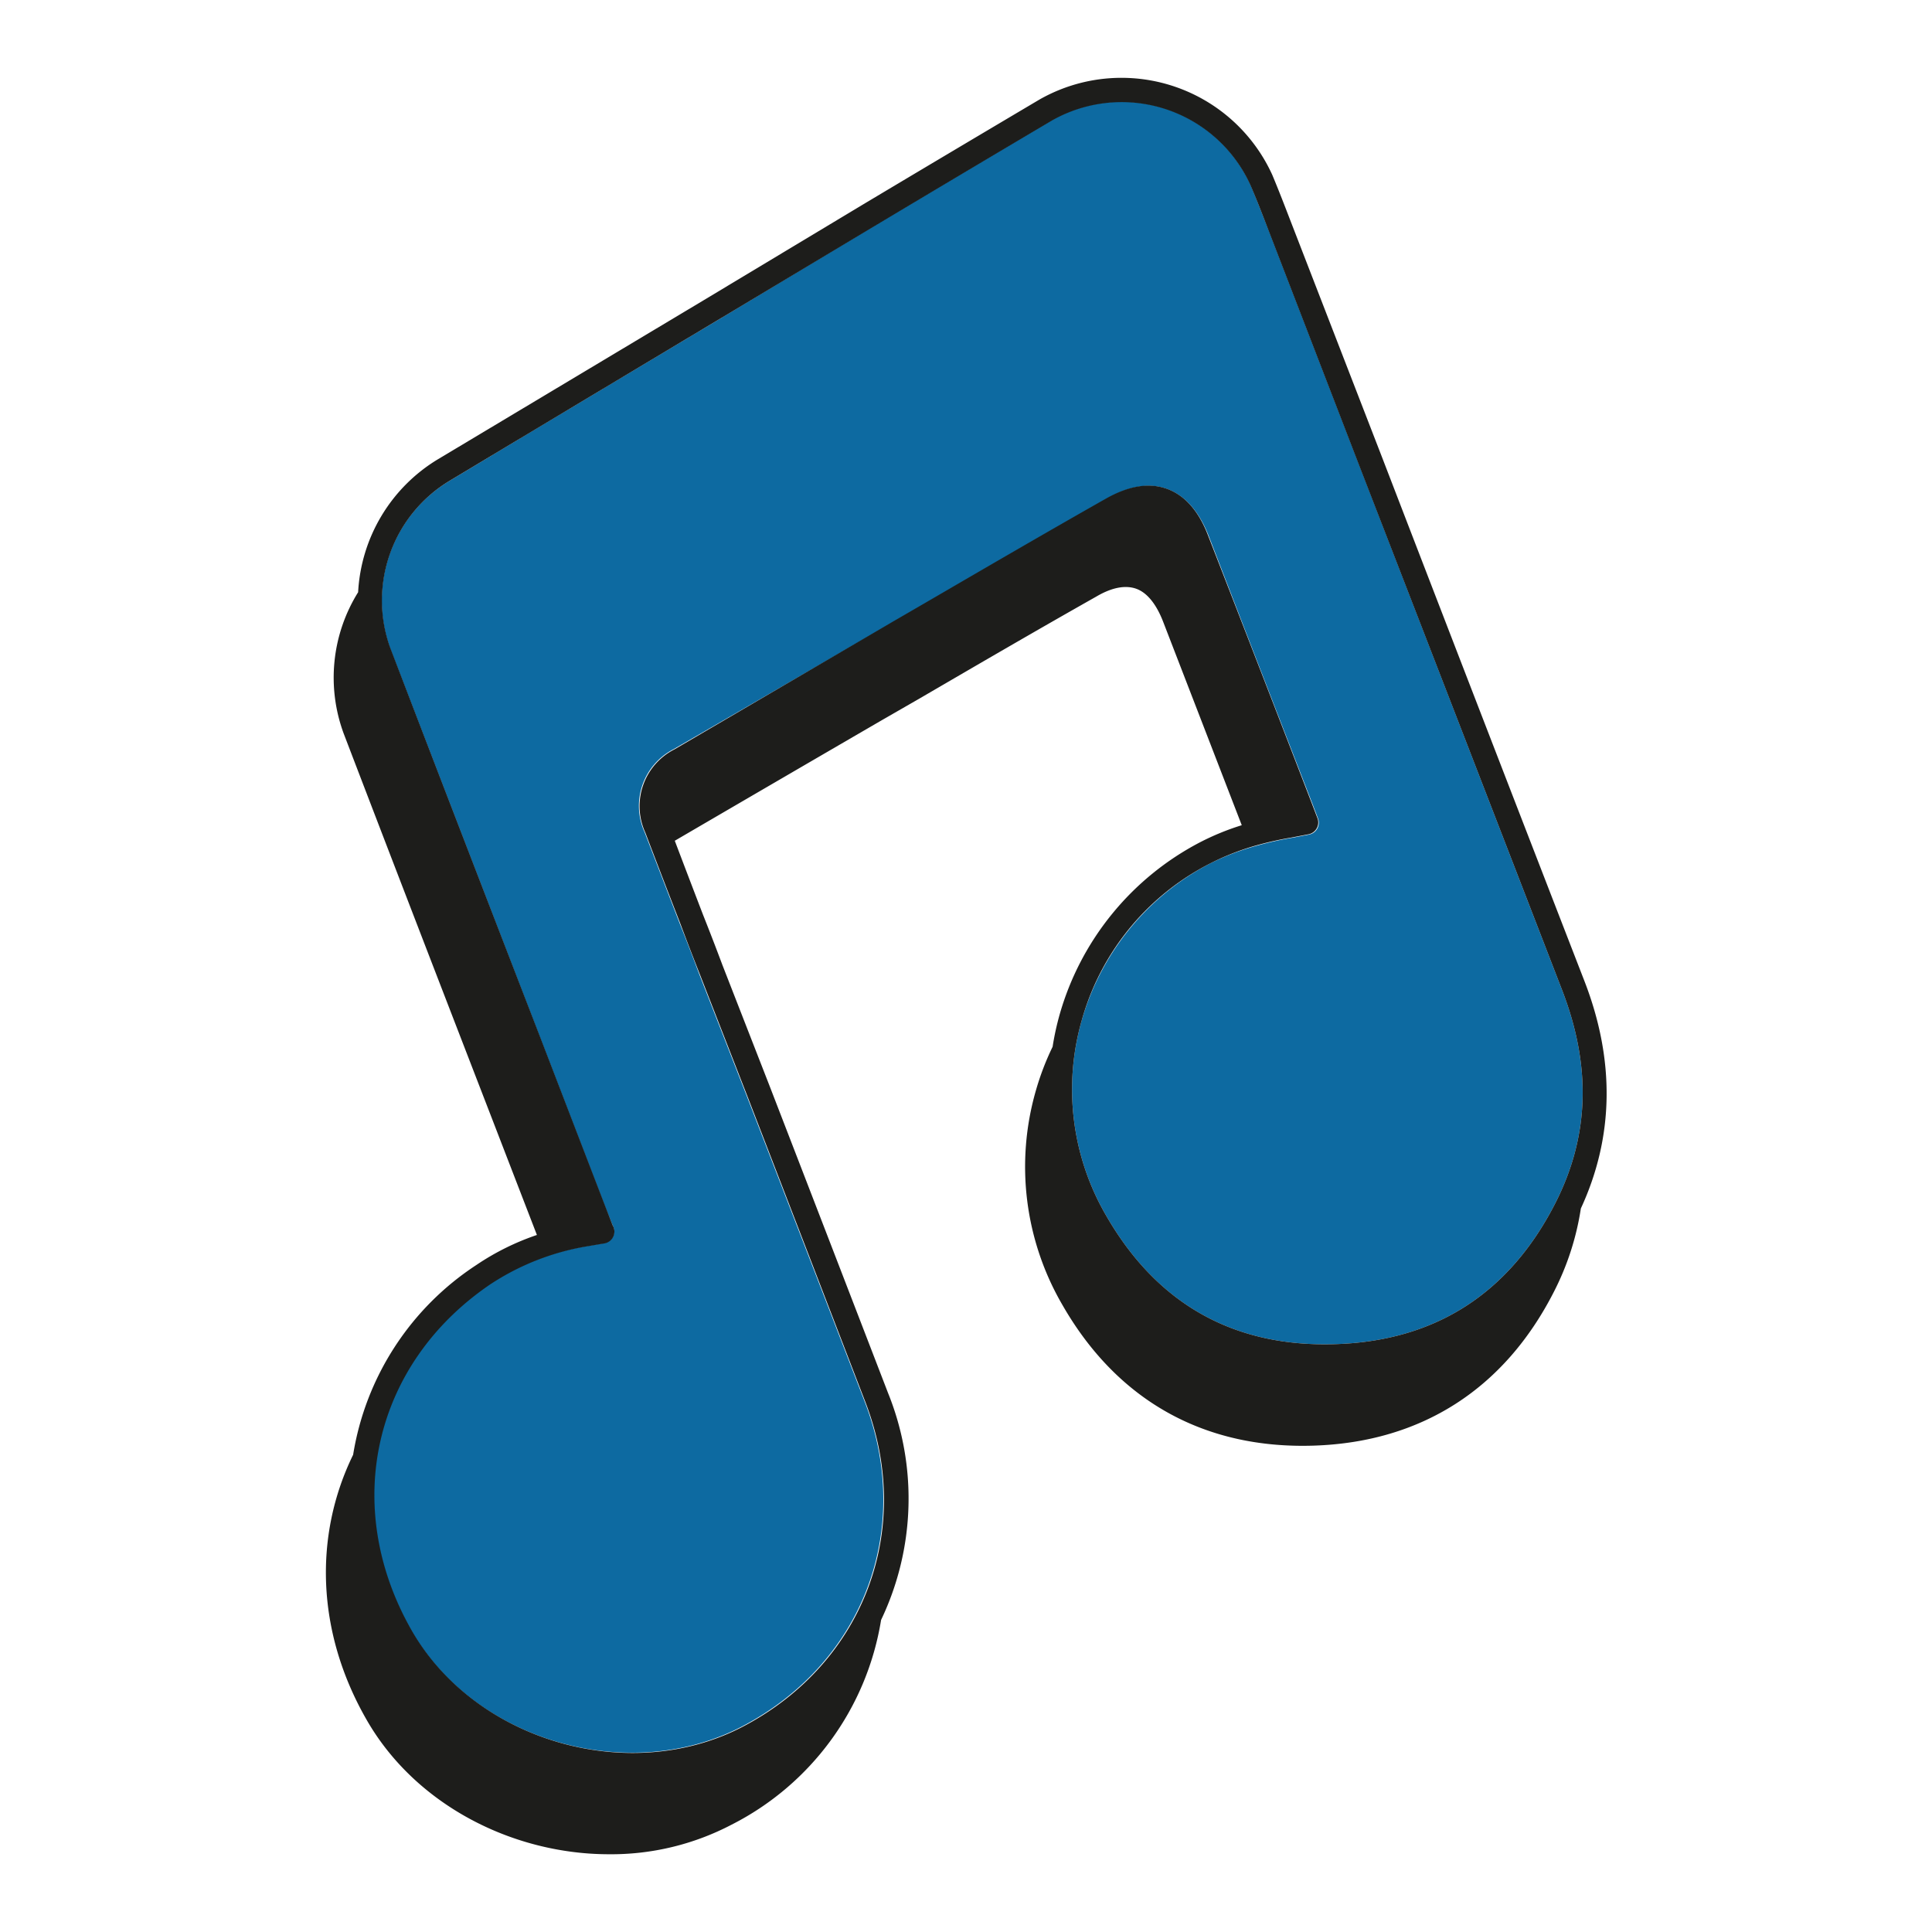
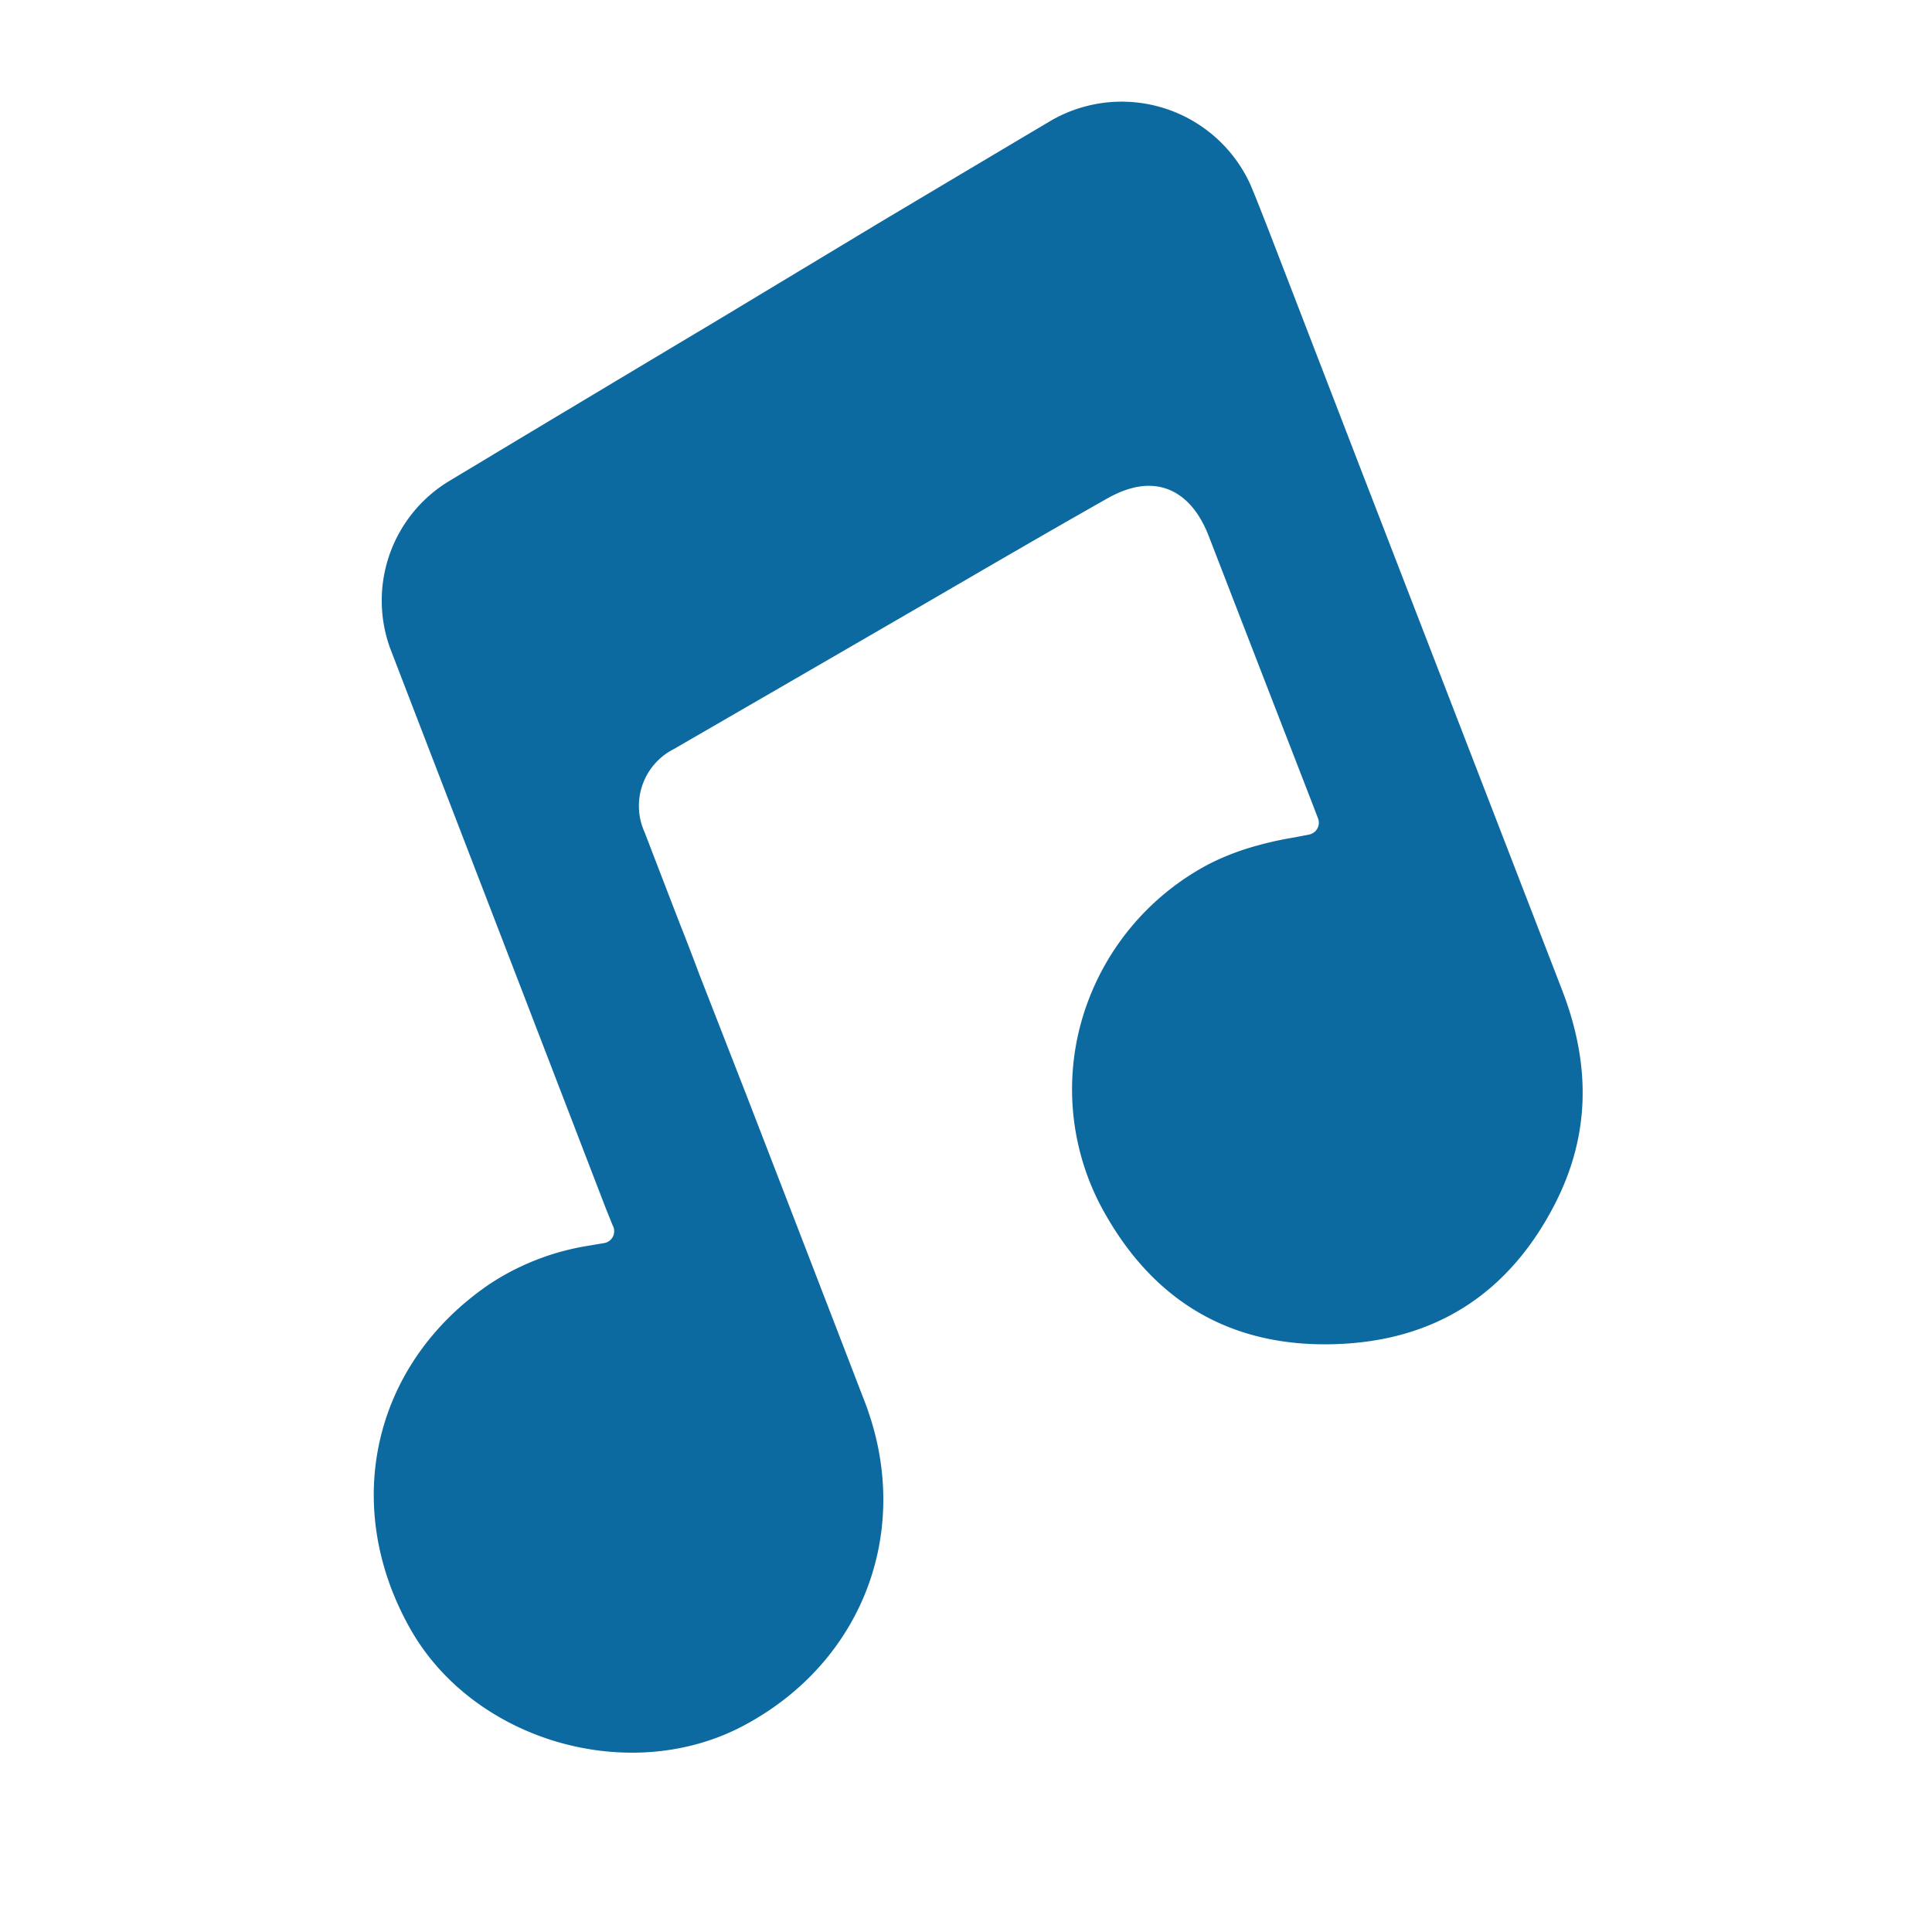
<svg xmlns="http://www.w3.org/2000/svg" id="Capa_1" data-name="Capa 1" viewBox="0 0 205 205">
  <defs>
    <style>.cls-1{fill:#0d6aa1;}.cls-2{fill:#1d1d1b;}</style>
  </defs>
  <path class="cls-1" d="M128.36,91.64a27.24,27.24,0,0,0-13.57,16.59A26.62,26.62,0,0,0,117.38,129c5.41,9.42,13.63,14,24.42,13.62,10.52-.36,18.33-5.38,23.21-14.91,3.64-7.13,3.88-14.56.72-22.71Q155,77.23,144.26,49.45l-9.61-24.92c-.64-1.63-1.29-3.33-2-5a15,15,0,0,0-21.05-6.78q-9.25,5.49-18.49,11L76,34.06Q61.85,42.51,47.73,51a14.82,14.82,0,0,0-6.35,17.74C46.65,82.45,52.05,96.43,57.27,110l7,18.19L65,130a1.28,1.28,0,0,1-.89,1.9l-.72.12-1,.17a26.55,26.55,0,0,0-10.47,4.08c-12.36,8.43-15.8,23.47-8.37,36.59,6.73,11.88,23.25,16.67,35.34,10.25,12.77-6.78,18.06-20.93,12.85-34.41q-6.27-16.29-12.57-32.58l-5-12.82q-1-2.68-2.06-5.35-1.86-4.82-3.71-9.64a6.76,6.76,0,0,1,3.1-8.83Q83.17,72.73,94.78,66l4-2.32c6.12-3.56,12.44-7.24,18.71-10.79,2.37-1.34,4.51-1.68,6.37-1s3.38,2.36,4.4,5q5.49,14.2,11,28.4l.59,1.55a1.26,1.26,0,0,1-.07,1.07,1.28,1.28,0,0,1-.86.64l-1.83.35a35,35,0,0,0-3.61.8A27,27,0,0,0,128.36,91.64Z" />
-   <path class="cls-2" d="M168.11,104.07q-10.76-27.75-21.46-55.54L137,23.61c-.64-1.66-1.3-3.38-2-5.05a17.58,17.58,0,0,0-24.7-8q-9.27,5.49-18.5,11L74.66,31.86,46.42,48.76A17.57,17.57,0,0,0,38,62.84a17.12,17.12,0,0,0-1.53,15c5.2,13.59,10.53,27.39,15.69,40.74q2.4,6.22,4.81,12.46a26.8,26.8,0,0,0-6.43,3.19,29.7,29.7,0,0,0-13.07,20.13c-4.17,8.53-3.92,18.73,1.36,28,5.14,9.09,15.5,14.39,25.8,14.39a27.53,27.53,0,0,0,13-3.14,29.66,29.66,0,0,0,15.86-21.72,29.9,29.9,0,0,0,.74-24.08q-6.27-16.28-12.57-32.58l-5-12.82q-1-2.67-2.06-5.34-1.51-3.93-3-7.86,11-6.42,22-12.81l4-2.3c6.11-3.56,12.44-7.25,18.71-10.79,1.69-1,3.12-1.24,4.25-.84s2.13,1.6,2.87,3.53q4.17,10.79,8.33,21.56a27.15,27.15,0,0,0-4.46,1.83,29.81,29.81,0,0,0-14.83,18.14,29.08,29.08,0,0,0-.78,3.54,28.73,28.73,0,0,0-1.78,4.66,29.15,29.15,0,0,0,2.83,22.75c5.83,10.16,15.08,15.31,26.73,14.91,11.35-.39,20.14-6,25.4-16.3a28.81,28.81,0,0,0,2.87-8.86C171.23,120.69,171.41,112.57,168.11,104.07Zm-34.69-14.4a35,35,0,0,1,3.61-.8l1.83-.35a1.28,1.28,0,0,0,.86-.64,1.26,1.26,0,0,0,.07-1.07l-.59-1.55q-5.47-14.2-11-28.4c-1-2.65-2.51-4.33-4.4-5s-4-.32-6.37,1c-6.27,3.55-12.59,7.23-18.71,10.79l-4,2.32Q83.16,72.73,71.57,79.51a6.76,6.76,0,0,0-3.1,8.83q1.84,4.83,3.71,9.64,1,2.67,2.06,5.35l5,12.82q6.3,16.29,12.57,32.58c5.21,13.48-.08,27.63-12.85,34.41-12.09,6.42-28.61,1.63-35.34-10.25-7.43-13.12-4-28.16,8.37-36.59a26.55,26.55,0,0,1,10.47-4.08l1-.17.72-.12A1.28,1.28,0,0,0,65,130l-.73-1.89-7-18.19c-5.22-13.52-10.62-27.5-15.89-41.26A14.82,14.82,0,0,1,47.73,51Q61.86,42.52,76,34.06L93.11,23.8q9.24-5.52,18.49-11a15,15,0,0,1,21.05,6.78c.71,1.63,1.36,3.33,2,5l9.61,24.92Q155,77.23,165.73,105c3.16,8.15,2.92,15.58-.72,22.71-4.88,9.53-12.69,14.55-23.21,14.91-10.79.38-19-4.2-24.42-13.62a26.62,26.62,0,0,1-2.59-20.77,26.75,26.75,0,0,1,18.63-18.56Z" />
</svg>